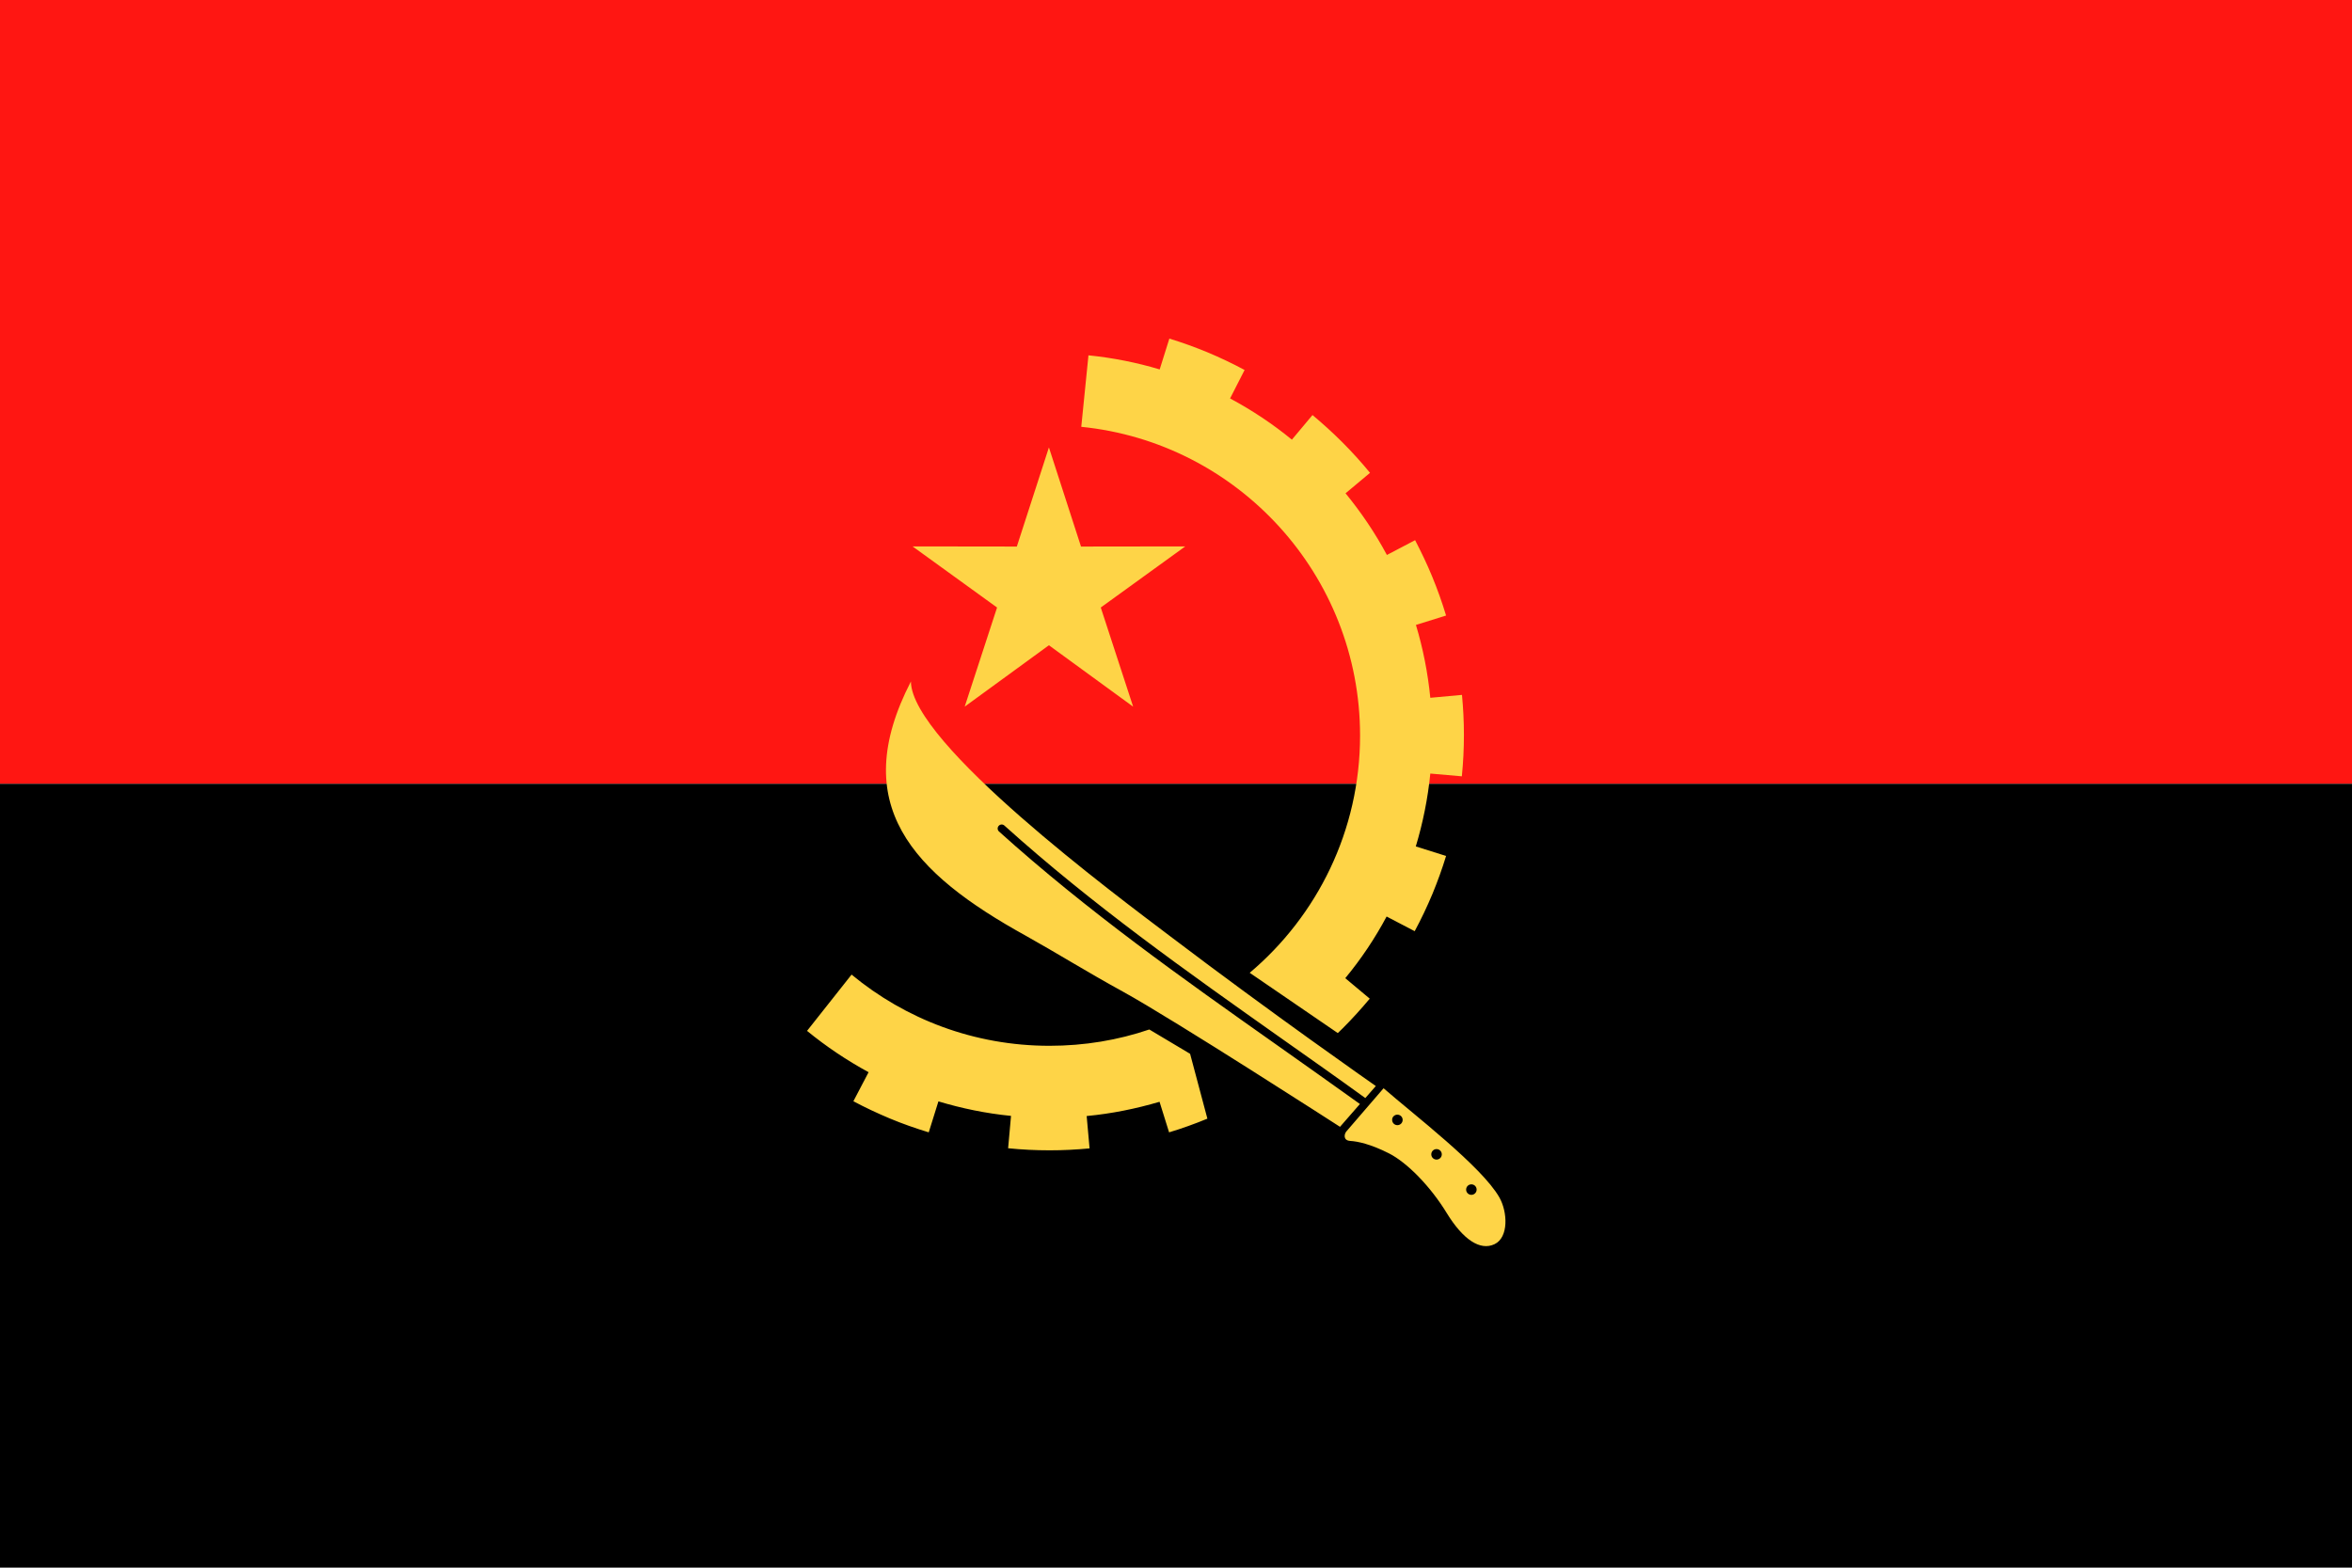
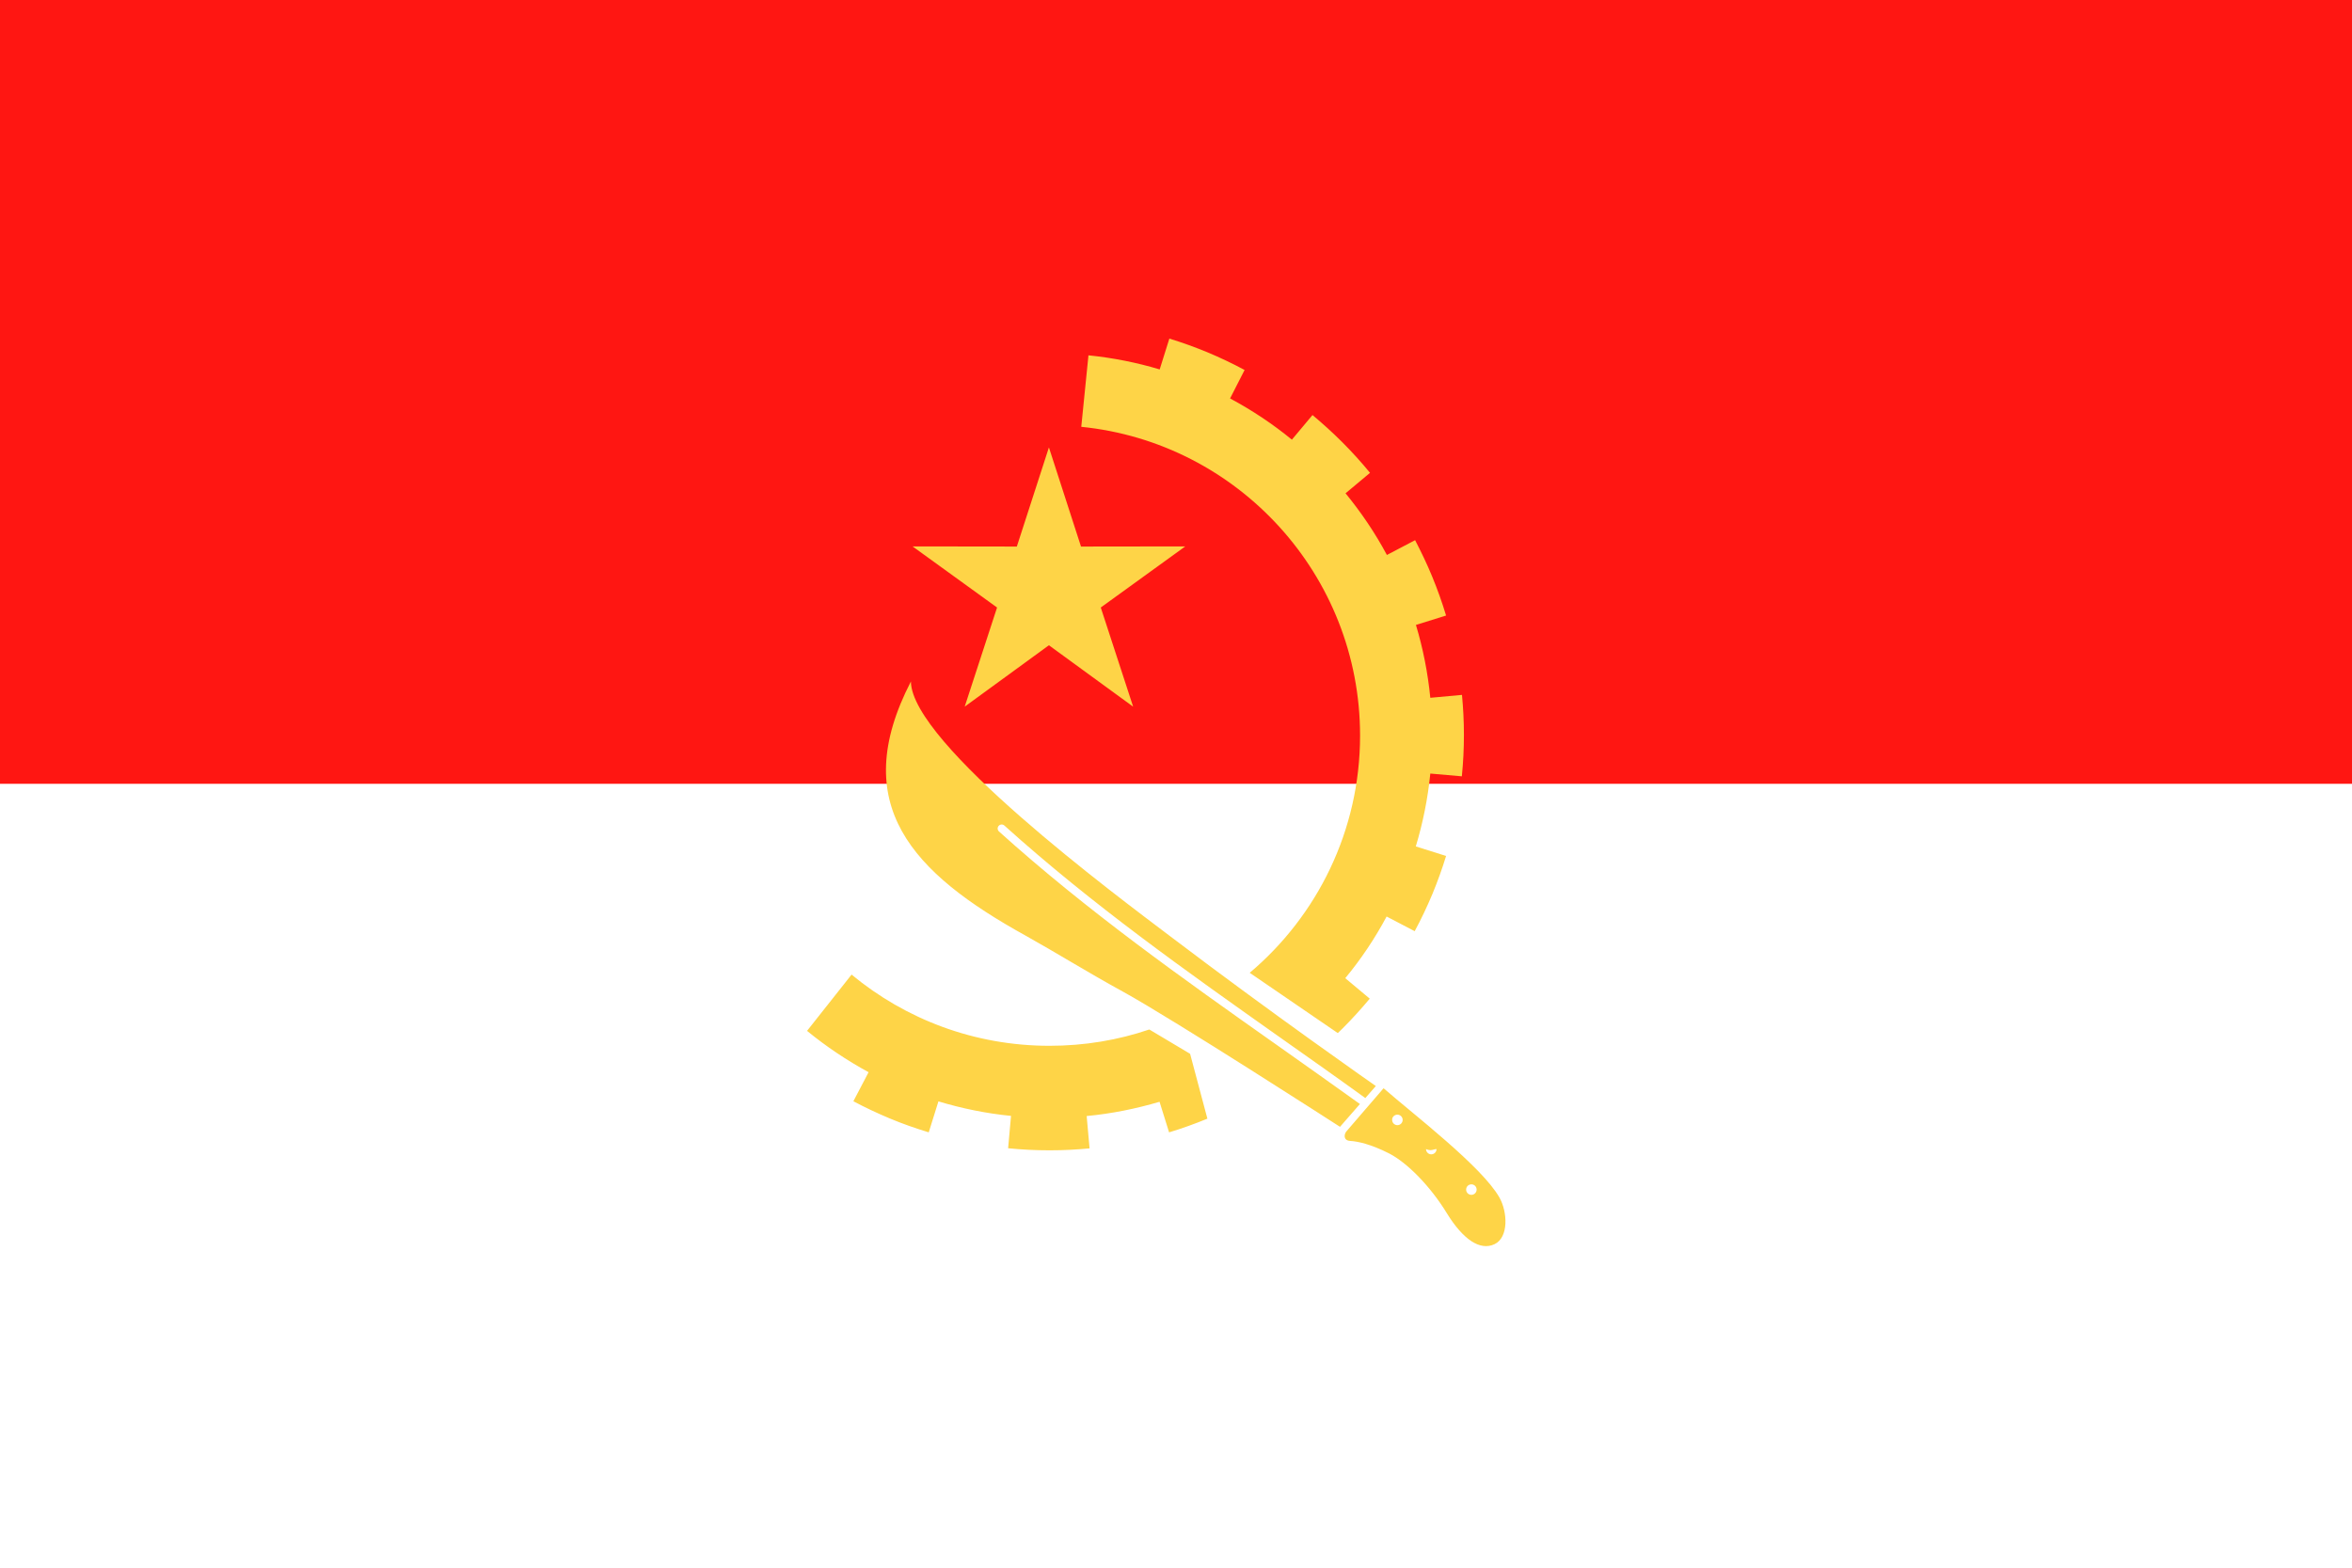
<svg xmlns="http://www.w3.org/2000/svg" version="1.1" id="Layer_1" x="0px" y="0px" viewBox="0 0 170.08 113.39" style="enable-background:new 0 0 170.08 113.39;" xml:space="preserve">
  <g>
    <rect style="fill:#FF1612;" width="170.08" height="56.69" />
-     <rect y="56.69" width="170.08" height="56.69" />
-     <path style="fill-rule:evenodd;clip-rule:evenodd;fill:#FED447;" d="M78.19,30.87c11.32,1.14,20.16,10.71,20.16,22.33   c0,6.88-3.1,13.04-7.98,17.16l6.37,4.36c0.12-0.12,0.24-0.23,0.36-0.35c0.69-0.69,1.34-1.41,1.95-2.14l-1.77-1.48   c1.14-1.38,2.14-2.87,2.99-4.46l2.03,1.06c0.47-0.87,0.9-1.78,1.29-2.71c0.37-0.9,0.7-1.81,0.98-2.73l-2.19-0.69   c0.51-1.69,0.87-3.46,1.05-5.27l2.28,0.2c0.1-0.99,0.15-1.99,0.15-3c0-0.98-0.05-1.94-0.14-2.89l-2.29,0.21   c-0.18-1.81-0.53-3.58-1.04-5.27l2.18-0.68c-0.29-0.95-0.62-1.89-1.01-2.83c-0.37-0.9-0.79-1.77-1.23-2.62l-2.04,1.07   c-0.85-1.59-1.86-3.08-2.99-4.46l1.77-1.48c-0.63-0.77-1.3-1.51-2.02-2.23c-0.69-0.69-1.41-1.34-2.14-1.95l-1.49,1.78   c-1.38-1.13-2.88-2.13-4.47-2.98L90,26.76c-0.87-0.47-1.78-0.9-2.71-1.29c-0.9-0.37-1.81-0.7-2.73-0.98l-0.7,2.23   c-1.66-0.5-3.38-0.84-5.15-1.02L78.19,30.87z M75.85,32.36l2.32,7.17l7.54-0.01l-6.11,4.42l2.34,7.17l-6.09-4.44l-6.09,4.44   l2.34-7.17l-6.11-4.42l7.54,0.01L75.85,32.36z M100.05,78.71c2.18,1.9,7.1,5.66,8.37,7.89c0.6,1.05,0.69,2.9-0.35,3.39   c-1.04,0.49-2.27-0.33-3.45-2.25c-1.17-1.92-2.86-3.65-4.18-4.32c-1.32-0.67-2.27-0.87-2.81-0.9c-0.54-0.04-0.42-0.54-0.25-0.71   C97.54,81.63,100.05,78.71,100.05,78.71z M101.05,80.62c0.21,0,0.38,0.17,0.38,0.38c0,0.21-0.17,0.38-0.38,0.38   c-0.21,0-0.38-0.17-0.38-0.38C100.66,80.79,100.84,80.62,101.05,80.62z M106.4,85.66c0.21,0,0.38,0.17,0.38,0.38   c0,0.21-0.17,0.38-0.38,0.38c-0.21,0-0.38-0.17-0.38-0.38C106.02,85.83,106.19,85.66,106.4,85.66z M103.88,83.11   c0.21,0,0.38,0.17,0.38,0.38c0,0.21-0.17,0.38-0.38,0.38c-0.21,0-0.38-0.17-0.38-0.38C103.5,83.28,103.67,83.11,103.88,83.11z    M65.87,49.29c0.04,4.48,14.86,15.48,18.78,18.45c7.32,5.56,14.84,10.81,14.84,10.81l-0.76,0.87c-2-1.45-4.03-2.88-6.06-4.31   c-6.82-4.82-13.67-9.66-20.04-15.4c-0.12-0.11-0.3-0.1-0.41,0.02c-0.11,0.12-0.1,0.3,0.02,0.41c6.39,5.76,13.25,10.61,20.09,15.44   c2,1.42,4.01,2.83,6.01,4.27l-1.44,1.65c0,0-12.01-7.75-15.72-9.79c-2.52-1.38-4.83-2.82-7-4.03   C65.96,63.14,61.28,58.19,65.87,49.29z M58.36,74.56c1.38,1.13,2.87,2.13,4.45,2.99l-1.1,2.1c0.84,0.45,1.72,0.86,2.62,1.24   c0.93,0.39,1.88,0.72,2.83,1.01l0.7-2.24c1.69,0.51,3.44,0.87,5.25,1.05l-0.21,2.34c0.99,0.1,1.99,0.15,3,0.15   c0.98,0,1.94-0.05,2.89-0.14l-0.21-2.34c1.81-0.17,3.57-0.53,5.27-1.03l0.69,2.21c0.93-0.28,1.85-0.61,2.77-0.99l-1.25-4.69   l-2.95-1.76c-2.26,0.77-4.69,1.18-7.22,1.18c-5.44,0-10.42-1.93-14.31-5.15v0L58.36,74.56z" />
+     <path style="fill-rule:evenodd;clip-rule:evenodd;fill:#FED447;" d="M78.19,30.87c11.32,1.14,20.16,10.71,20.16,22.33   c0,6.88-3.1,13.04-7.98,17.16l6.37,4.36c0.12-0.12,0.24-0.23,0.36-0.35c0.69-0.69,1.34-1.41,1.95-2.14l-1.77-1.48   c1.14-1.38,2.14-2.87,2.99-4.46l2.03,1.06c0.47-0.87,0.9-1.78,1.29-2.71c0.37-0.9,0.7-1.81,0.98-2.73l-2.19-0.69   c0.51-1.69,0.87-3.46,1.05-5.27l2.28,0.2c0.1-0.99,0.15-1.99,0.15-3c0-0.98-0.05-1.94-0.14-2.89l-2.29,0.21   c-0.18-1.81-0.53-3.58-1.04-5.27l2.18-0.68c-0.29-0.95-0.62-1.89-1.01-2.83c-0.37-0.9-0.79-1.77-1.23-2.62l-2.04,1.07   c-0.85-1.59-1.86-3.08-2.99-4.46l1.77-1.48c-0.63-0.77-1.3-1.51-2.02-2.23c-0.69-0.69-1.41-1.34-2.14-1.95l-1.49,1.78   c-1.38-1.13-2.88-2.13-4.47-2.98L90,26.76c-0.87-0.47-1.78-0.9-2.71-1.29c-0.9-0.37-1.81-0.7-2.73-0.98l-0.7,2.23   c-1.66-0.5-3.38-0.84-5.15-1.02L78.19,30.87z M75.85,32.36l2.32,7.17l7.54-0.01l-6.11,4.42l2.34,7.17l-6.09-4.44l-6.09,4.44   l2.34-7.17l-6.11-4.42l7.54,0.01L75.85,32.36z M100.05,78.71c2.18,1.9,7.1,5.66,8.37,7.89c0.6,1.05,0.69,2.9-0.35,3.39   c-1.04,0.49-2.27-0.33-3.45-2.25c-1.17-1.92-2.86-3.65-4.18-4.32c-1.32-0.67-2.27-0.87-2.81-0.9c-0.54-0.04-0.42-0.54-0.25-0.71   C97.54,81.63,100.05,78.71,100.05,78.71z M101.05,80.62c0.21,0,0.38,0.17,0.38,0.38c0,0.21-0.17,0.38-0.38,0.38   c-0.21,0-0.38-0.17-0.38-0.38C100.66,80.79,100.84,80.62,101.05,80.62z M106.4,85.66c0.21,0,0.38,0.17,0.38,0.38   c0,0.21-0.17,0.38-0.38,0.38c-0.21,0-0.38-0.17-0.38-0.38C106.02,85.83,106.19,85.66,106.4,85.66z M103.88,83.11   c0,0.21-0.17,0.38-0.38,0.38c-0.21,0-0.38-0.17-0.38-0.38C103.5,83.28,103.67,83.11,103.88,83.11z    M65.87,49.29c0.04,4.48,14.86,15.48,18.78,18.45c7.32,5.56,14.84,10.81,14.84,10.81l-0.76,0.87c-2-1.45-4.03-2.88-6.06-4.31   c-6.82-4.82-13.67-9.66-20.04-15.4c-0.12-0.11-0.3-0.1-0.41,0.02c-0.11,0.12-0.1,0.3,0.02,0.41c6.39,5.76,13.25,10.61,20.09,15.44   c2,1.42,4.01,2.83,6.01,4.27l-1.44,1.65c0,0-12.01-7.75-15.72-9.79c-2.52-1.38-4.83-2.82-7-4.03   C65.96,63.14,61.28,58.19,65.87,49.29z M58.36,74.56c1.38,1.13,2.87,2.13,4.45,2.99l-1.1,2.1c0.84,0.45,1.72,0.86,2.62,1.24   c0.93,0.39,1.88,0.72,2.83,1.01l0.7-2.24c1.69,0.51,3.44,0.87,5.25,1.05l-0.21,2.34c0.99,0.1,1.99,0.15,3,0.15   c0.98,0,1.94-0.05,2.89-0.14l-0.21-2.34c1.81-0.17,3.57-0.53,5.27-1.03l0.69,2.21c0.93-0.28,1.85-0.61,2.77-0.99l-1.25-4.69   l-2.95-1.76c-2.26,0.77-4.69,1.18-7.22,1.18c-5.44,0-10.42-1.93-14.31-5.15v0L58.36,74.56z" />
  </g>
</svg>